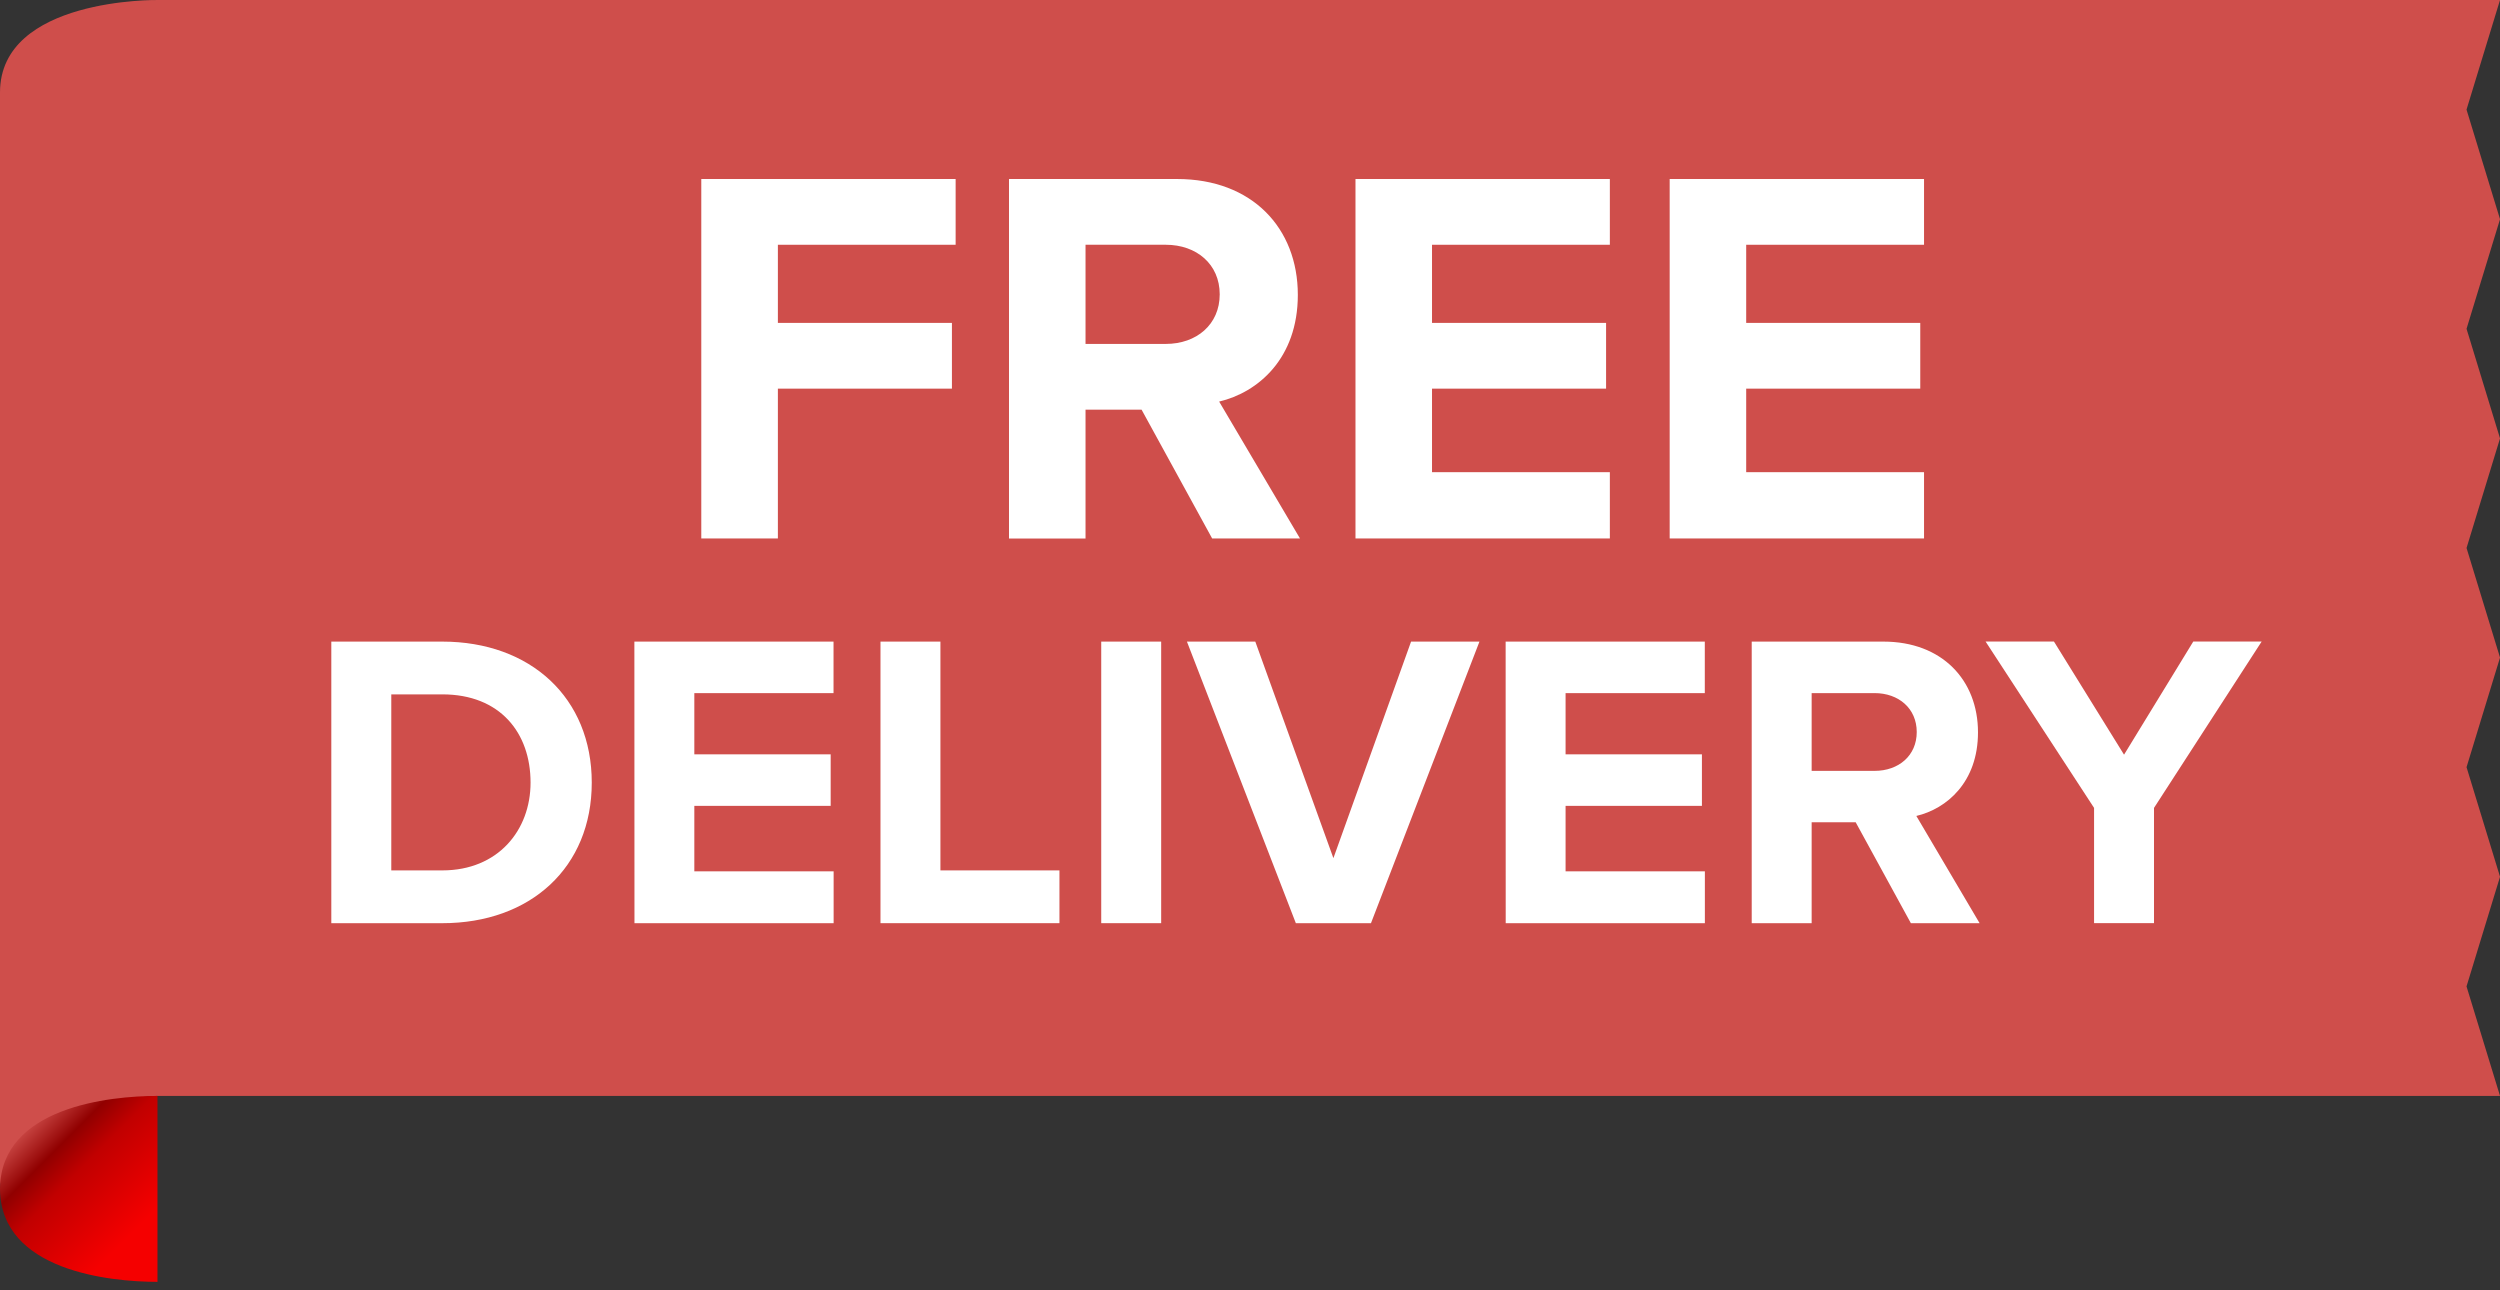
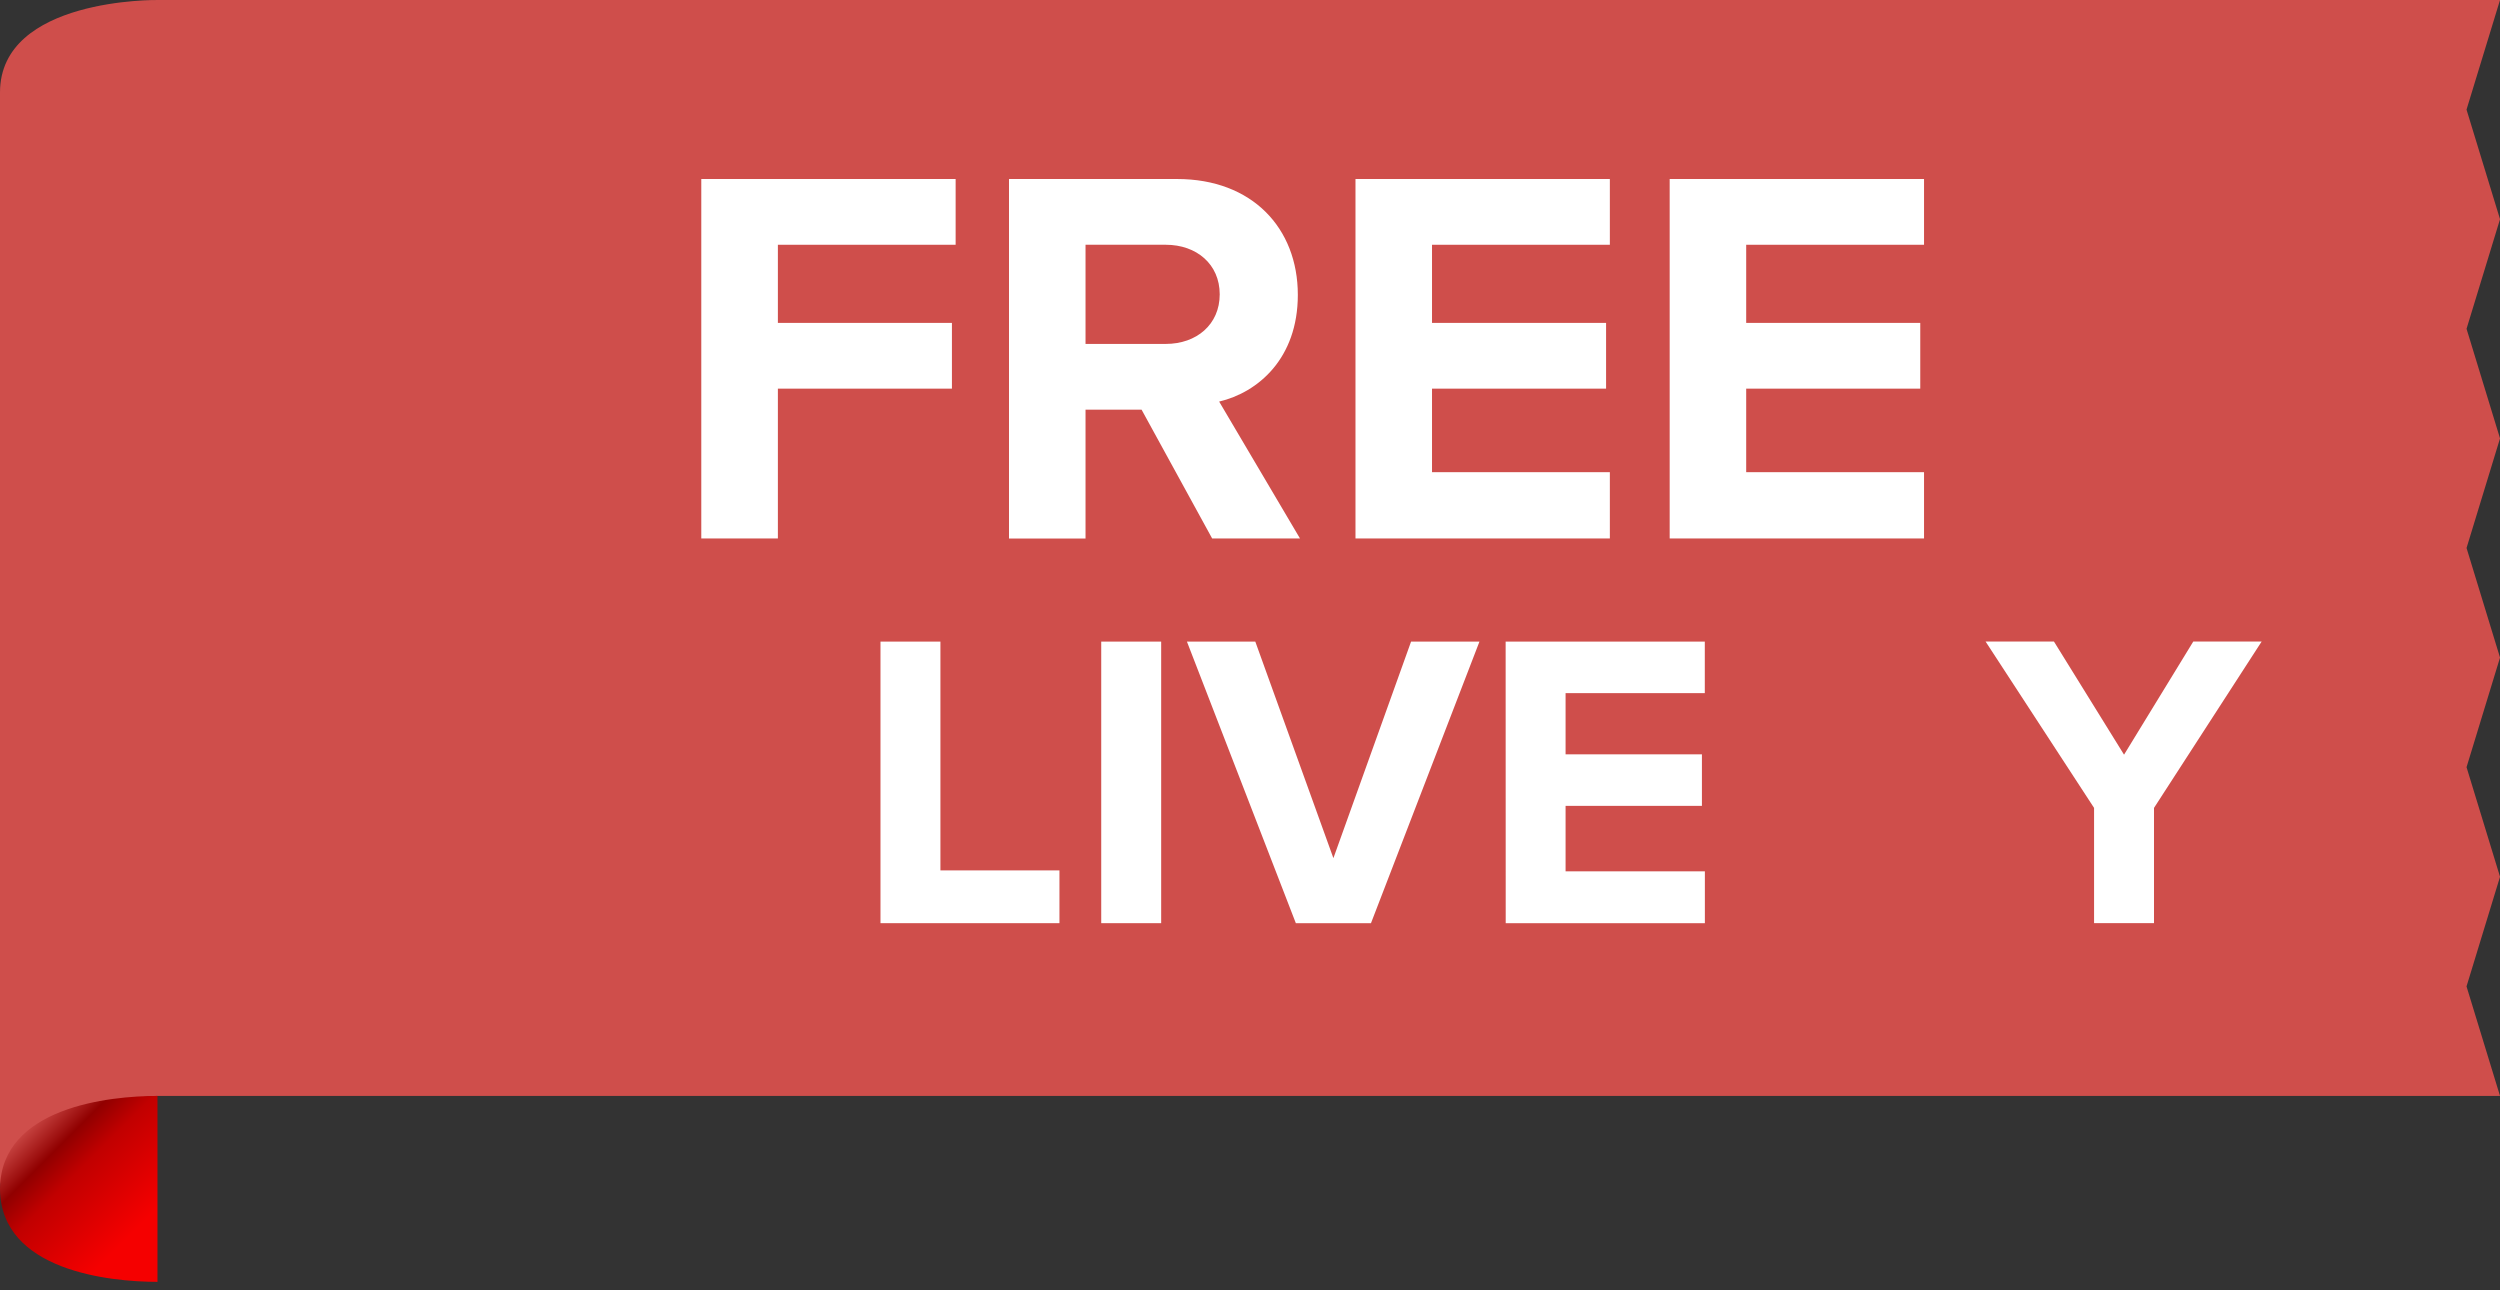
<svg xmlns="http://www.w3.org/2000/svg" width="250" height="129" viewBox="0 0 250 129" fill="none">
  <rect x="0" y="0" width="250" height="129" fill="#333333" stroke="none" />
  <path d="M246.652 10.961L250.002 0.001H15.755C15.755 0.001 0 -0.234 0 9.246V118.945C0 114.411 10.691 109.709 15.614 109.596H250.002L246.652 98.642L250.002 87.677L246.654 76.719L250.002 65.758L246.654 54.8L250.002 43.839L246.654 32.88L250.002 21.92L246.652 10.961Z" fill="url(#paint0_linear_3003_55)" />
  <path d="M0 118.835V118.943C0.096 127.069 10.949 128.186 15.748 128.186V109.592C10.951 109.592 0.098 110.712 0 118.835Z" fill="url(#paint1_linear_3003_55)" />
-   <path d="M70.129 17.901H95.563V24.476H77.788V32.29H95.192V38.864H77.788V53.846H70.129V17.901Z" fill="white" />
+   <path d="M70.129 17.901H95.563V24.476H77.788V32.29H95.192V38.864H77.788V53.846H70.129Z" fill="white" />
  <path d="M114.157 40.966H108.553V53.853H100.9V17.901H117.714C125.212 17.901 129.783 22.805 129.783 29.488C129.783 35.847 125.8 39.242 121.915 40.158L129.999 53.846H121.215L114.157 40.966ZM116.582 24.476H108.553V34.392H116.582C119.652 34.392 121.971 32.452 121.971 29.434C121.971 26.416 119.652 24.476 116.582 24.476Z" fill="white" />
  <path d="M135.549 17.901H160.985V24.476H143.201V32.29H160.608V38.864H143.201V47.218H160.985V53.846H135.549V17.901Z" fill="white" />
  <path d="M166.967 17.901H192.403V24.476H174.619V32.29H192.026V38.864H174.619V47.218H192.403V53.846H166.967V17.901Z" fill="white" />
-   <path d="M33.131 64.16H44.232C53.056 64.16 59.176 69.784 59.176 78.261C59.176 86.738 53.056 92.319 44.232 92.319H33.131V64.16ZM44.232 87.04C49.804 87.04 53.056 83.029 53.056 78.261C53.056 73.279 50.01 69.437 44.232 69.437H39.129V87.04H44.232Z" fill="white" />
-   <path d="M63.438 64.16H83.353V69.315H69.433V75.435H83.067V80.59H69.433V87.134H83.363V92.317H63.447L63.438 64.16Z" fill="white" />
  <path d="M88.049 64.16H94.042V87.04H105.945V92.317H88.049V64.16Z" fill="white" />
  <path d="M110.123 64.16H116.117V92.317H110.123V64.16Z" fill="white" />
  <path d="M118.693 64.16H125.53L133.34 85.814L141.107 64.16H147.946L137.098 92.317H129.584L118.693 64.16Z" fill="white" />
  <path d="M150.564 64.16H170.48V69.315H156.558V75.435H170.192V80.59H156.558V87.134H170.487V92.317H150.571L150.564 64.16Z" fill="white" />
-   <path d="M185.568 82.227H181.165V92.317H175.172V64.16H188.342C194.2 64.16 197.799 68.003 197.799 73.237C197.799 78.216 194.675 80.878 191.634 81.595L197.96 92.317H191.086L185.568 82.227ZM187.468 69.31H181.165V77.087H187.456C189.863 77.087 191.674 75.566 191.674 73.204C191.674 70.843 189.863 69.31 187.456 69.31H187.468Z" fill="white" />
  <path d="M209.407 80.791L198.559 64.155H205.396L212.404 75.468L219.327 64.155H226.164L215.4 80.791V92.316H209.407V80.791Z" fill="white" />
  <defs>
    <linearGradient id="paint0_linear_3003_55" x1="-3.519" y1="59.474" x2="241.375" y2="59.474" gradientUnits="userSpaceOnUse">
      <stop offset="0.9" stop-color="#CF4E4B" />
    </linearGradient>
    <linearGradient id="paint1_linear_3003_55" x1="3.36" y1="111.283" x2="14.318" y2="122.242" gradientUnits="userSpaceOnUse">
      <stop offset="0.01" stop-color="#CF4E4B" />
      <stop offset="0.27" stop-color="#910000" />
      <stop offset="0.47" stop-color="#C10000" />
      <stop offset="1" stop-color="#F50000" />
    </linearGradient>
  </defs>
</svg>